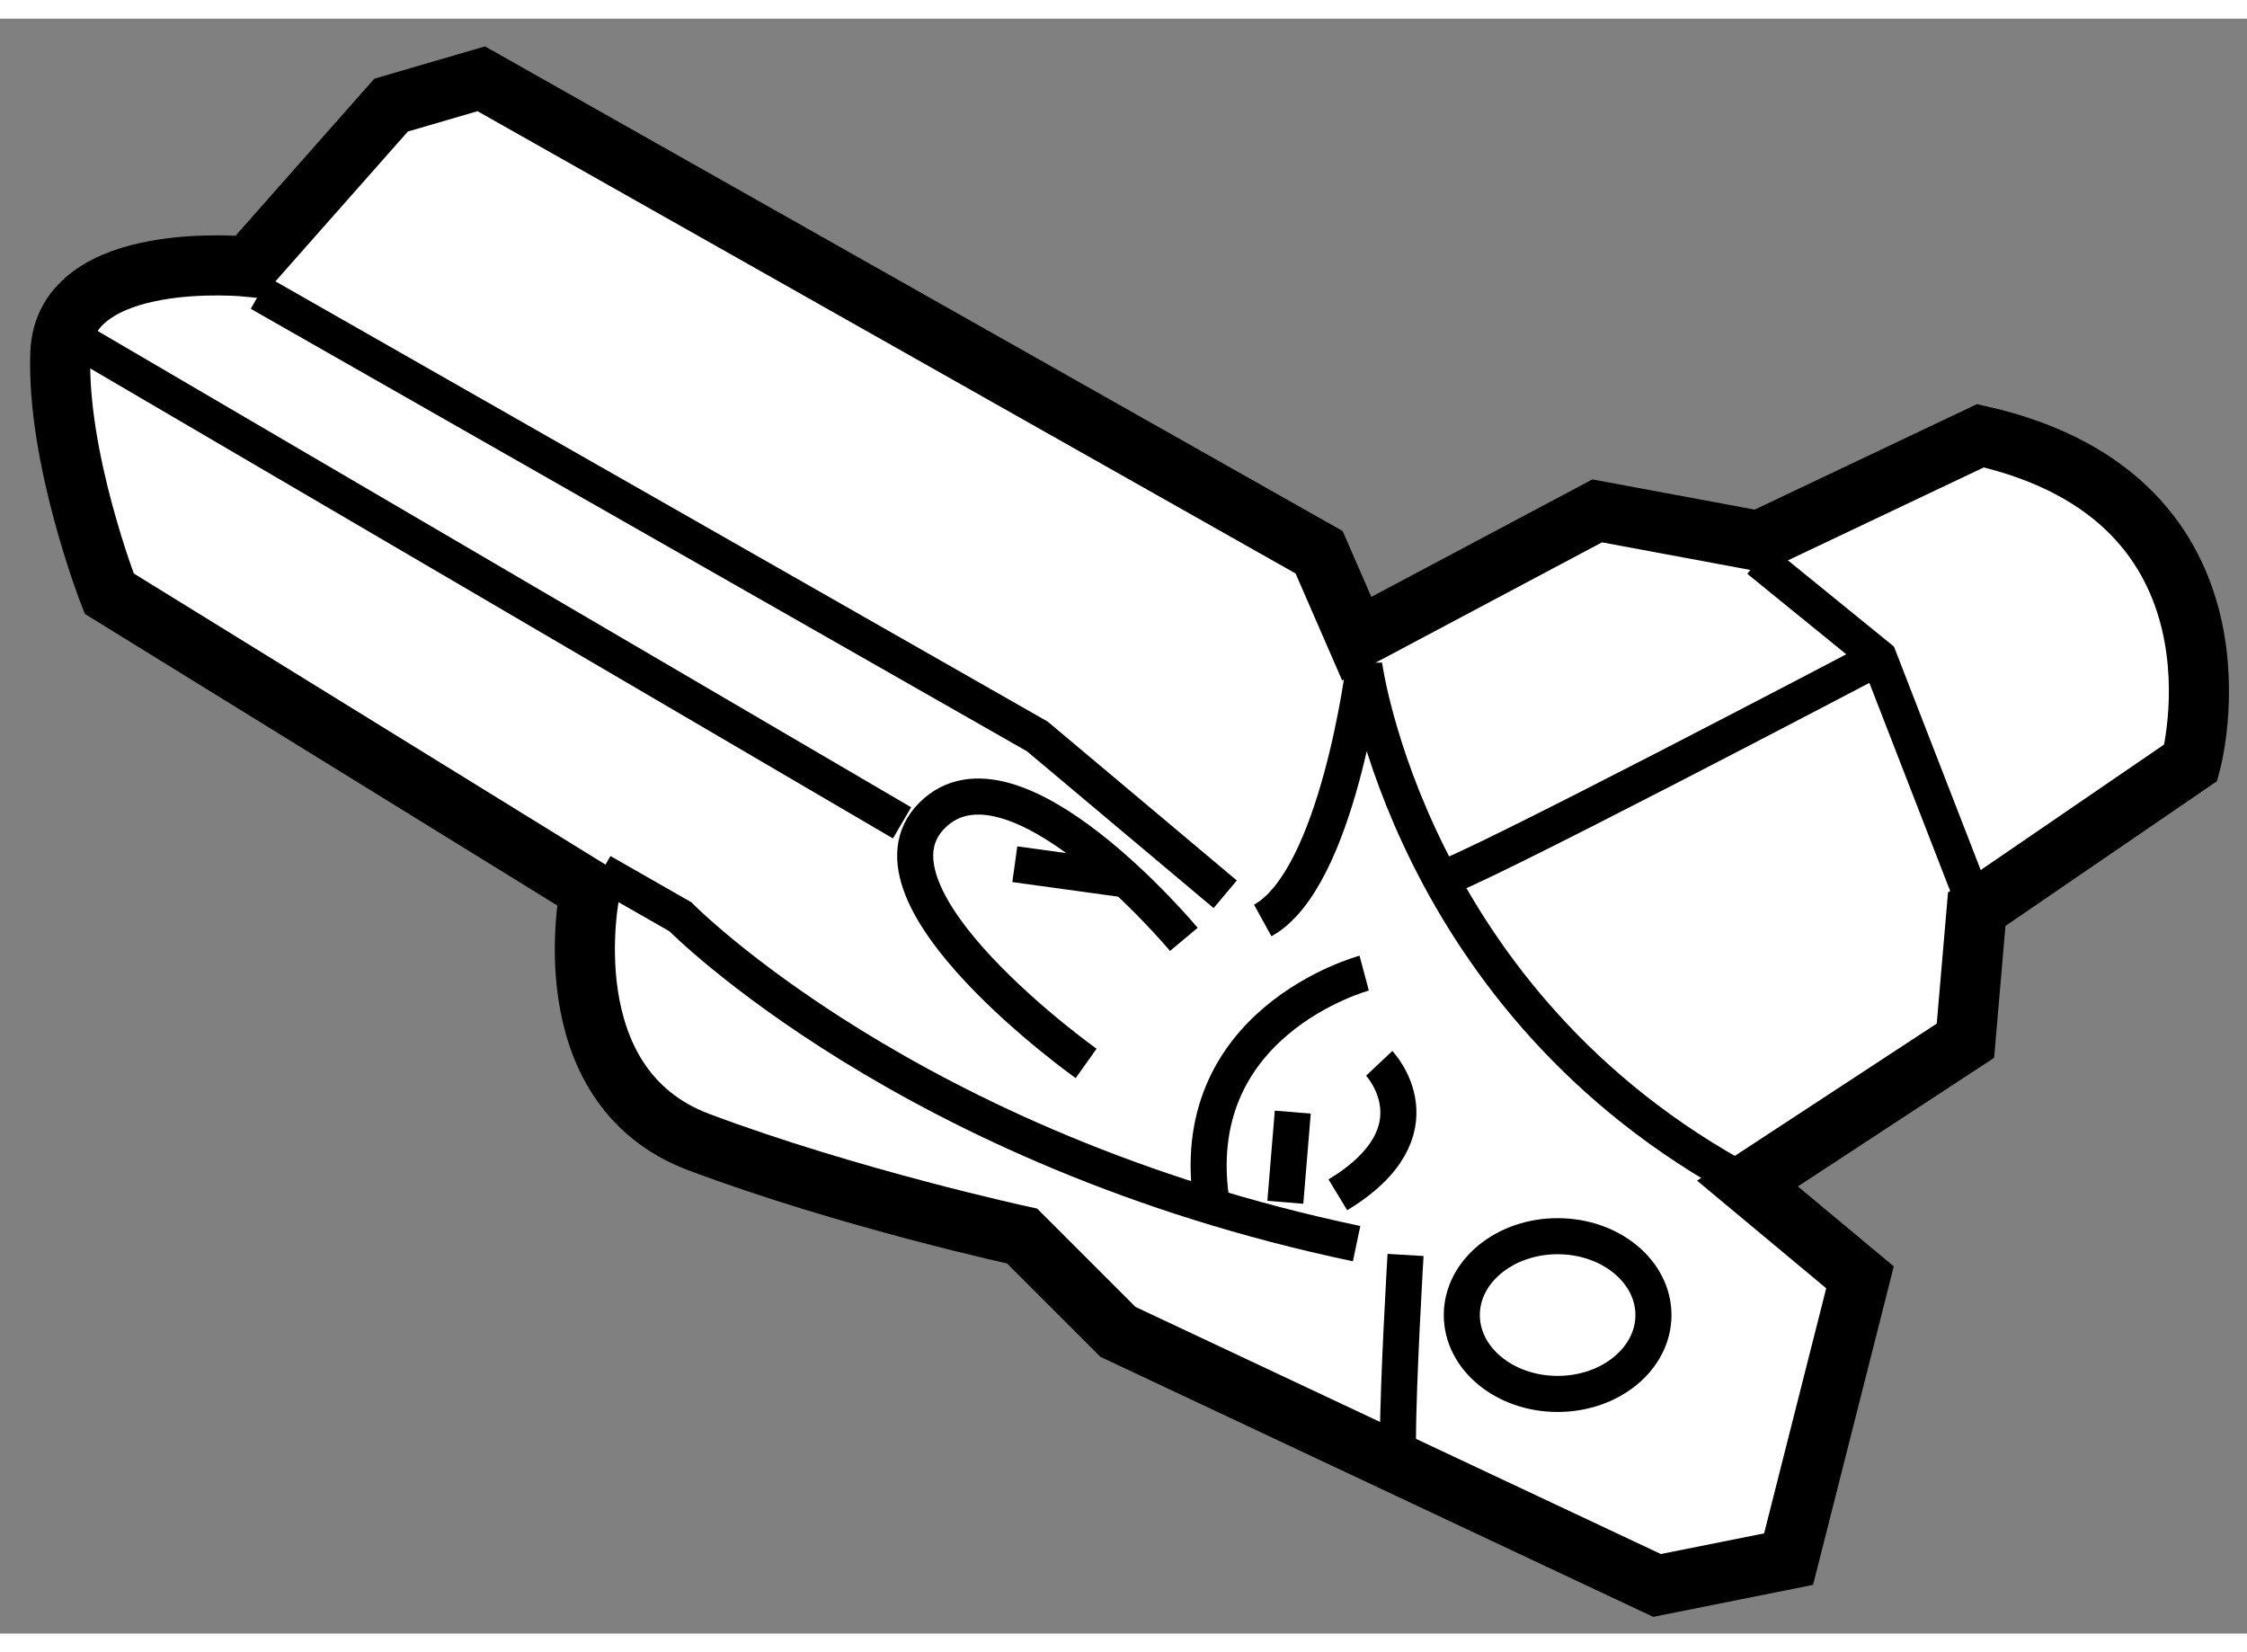
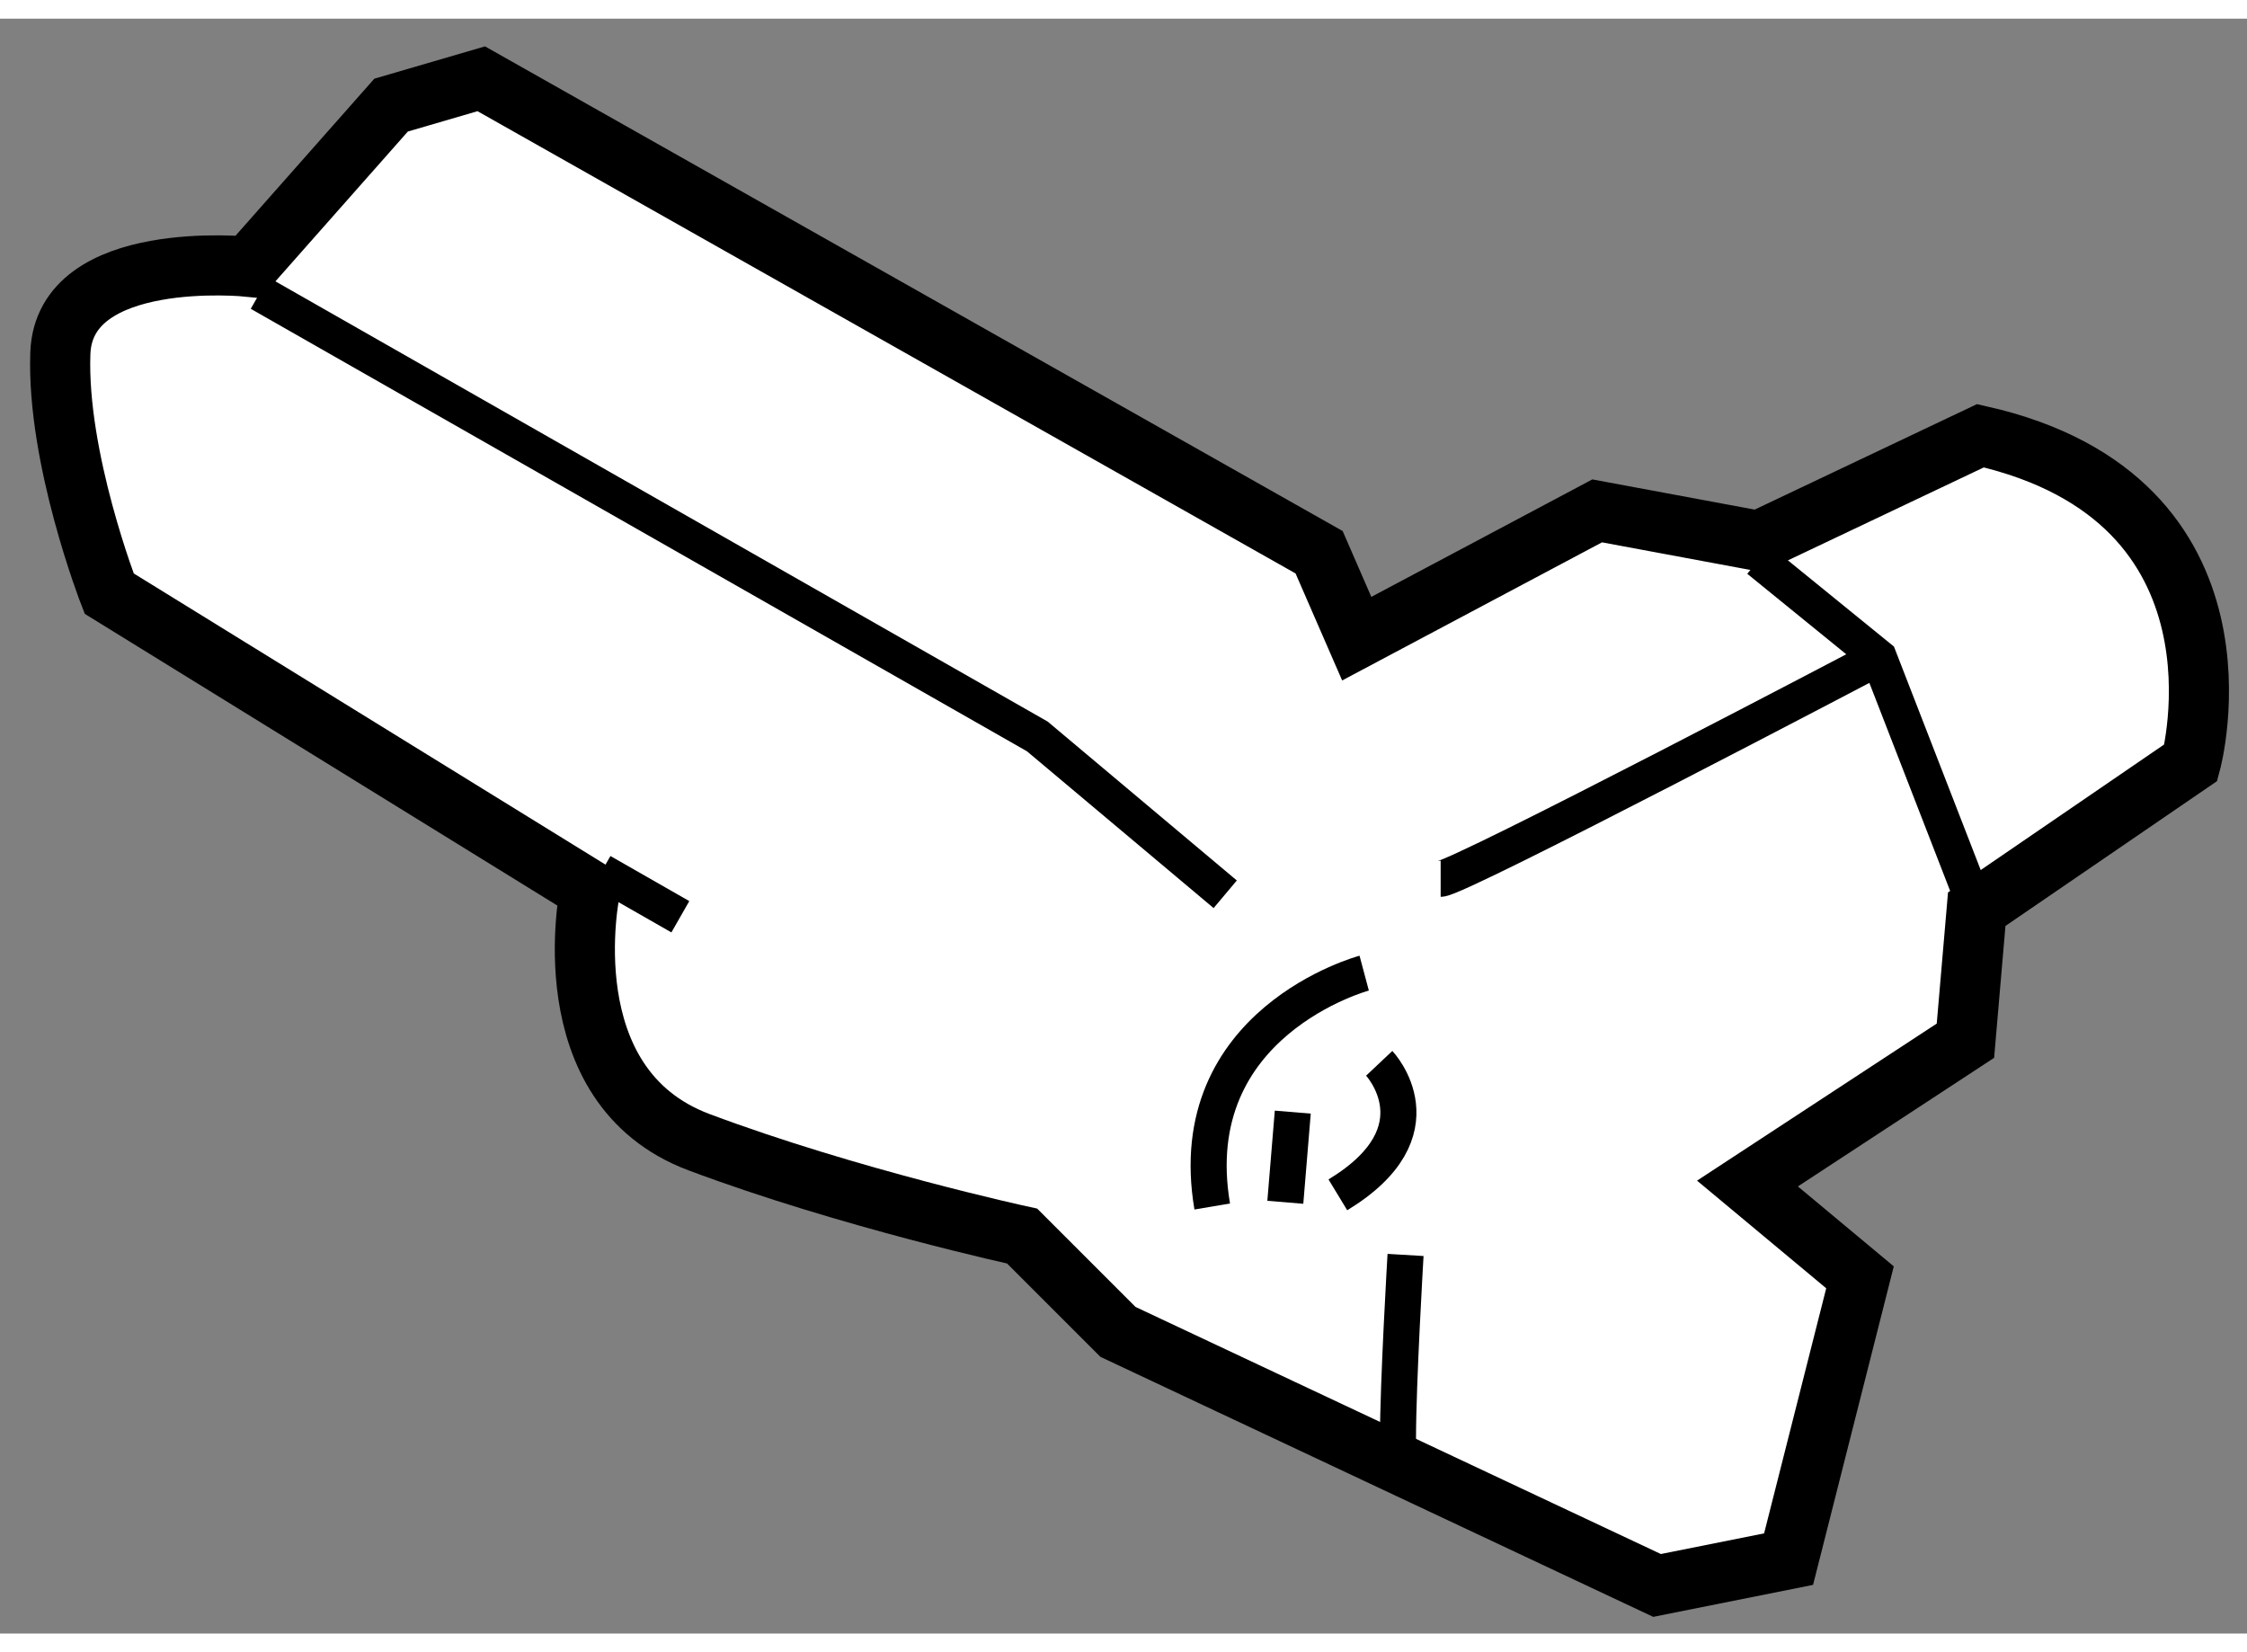
<svg xmlns="http://www.w3.org/2000/svg" version="1.1" x="0px" y="0px" width="244.8px" height="180px" viewBox="41.234 110.899 18.69 13.432" enable-background="new 0 0 244.8 180" xml:space="preserve">
  <rect x="41.234" y="110.899" width="18.69" height="13.432" fill="#808080" stroke="none" />
  <g>
    <path fill="#FFFFFF" stroke="#000000" stroke-width="0.5" d="M55.769,120.588l1.813-1.188l0.094-1.094l1.781-1.219    c0,0,0.594-2.188-1.75-2.719l-1.844,0.875l-1.344-0.25l-2,1.063l-0.313-0.719l-6.969-3.938l-0.75,0.219l-1.188,1.344    c0,0-1.531-0.156-1.563,0.719s0.406,2,0.406,2l4,2.469c0,0-0.344,1.625,0.906,2.094s2.688,0.781,2.688,0.781l0.797,0.797    l4.484,2.109l1.094-0.219l0.594-2.344L55.769,120.588z" />
-     <ellipse fill="none" stroke="#000000" stroke-width="0.3" cx="54.19" cy="121.682" rx="0.797" ry="0.656" />
-     <path fill="none" stroke="#000000" stroke-width="0.3" d="M55.769,120.588c-2.813-1.5-3.188-4.313-3.188-4.313    s-0.219,1.781-0.844,2.125" />
    <polyline fill="none" stroke="#000000" stroke-width="0.3" points="55.862,115.4 56.862,116.213 57.675,118.307   " />
    <path fill="none" stroke="#000000" stroke-width="0.3" d="M53.217,118.053c0.145,0,3.645-1.84,3.645-1.84" />
    <polyline fill="none" stroke="#000000" stroke-width="0.3" points="43.394,113.182 49.862,116.869 51.425,118.182   " />
-     <line fill="none" stroke="#000000" stroke-width="0.3" x1="41.767" y1="113.507" x2="48.737" y2="117.588" />
-     <path fill="none" stroke="#000000" stroke-width="0.3" d="M51.081,118.557c0,0-1.422-1.703-2.094-1.031s1.281,2.063,1.281,2.063" />
-     <line fill="none" stroke="#000000" stroke-width="0.3" x1="49.675" y1="117.932" x2="50.603" y2="118.06" />
-     <path fill="none" stroke="#000000" stroke-width="0.3" d="M46.237,117.994l0.656,0.375c0,0,1.906,1.938,5.625,2.719" />
+     <path fill="none" stroke="#000000" stroke-width="0.3" d="M46.237,117.994l0.656,0.375" />
    <path fill="none" stroke="#000000" stroke-width="0.3" d="M52.581,118.838c0,0-1.524,0.407-1.264,1.941" />
    <path fill="none" stroke="#000000" stroke-width="0.3" d="M52.706,119.588c0,0,0.531,0.563-0.344,1.094" />
    <line fill="none" stroke="#000000" stroke-width="0.3" x1="51.987" y1="119.994" x2="51.925" y2="120.744" />
    <path fill="none" stroke="#000000" stroke-width="0.3" d="M52.925,121.182c0,0-0.063,1.063-0.063,1.531" />
  </g>
</svg>